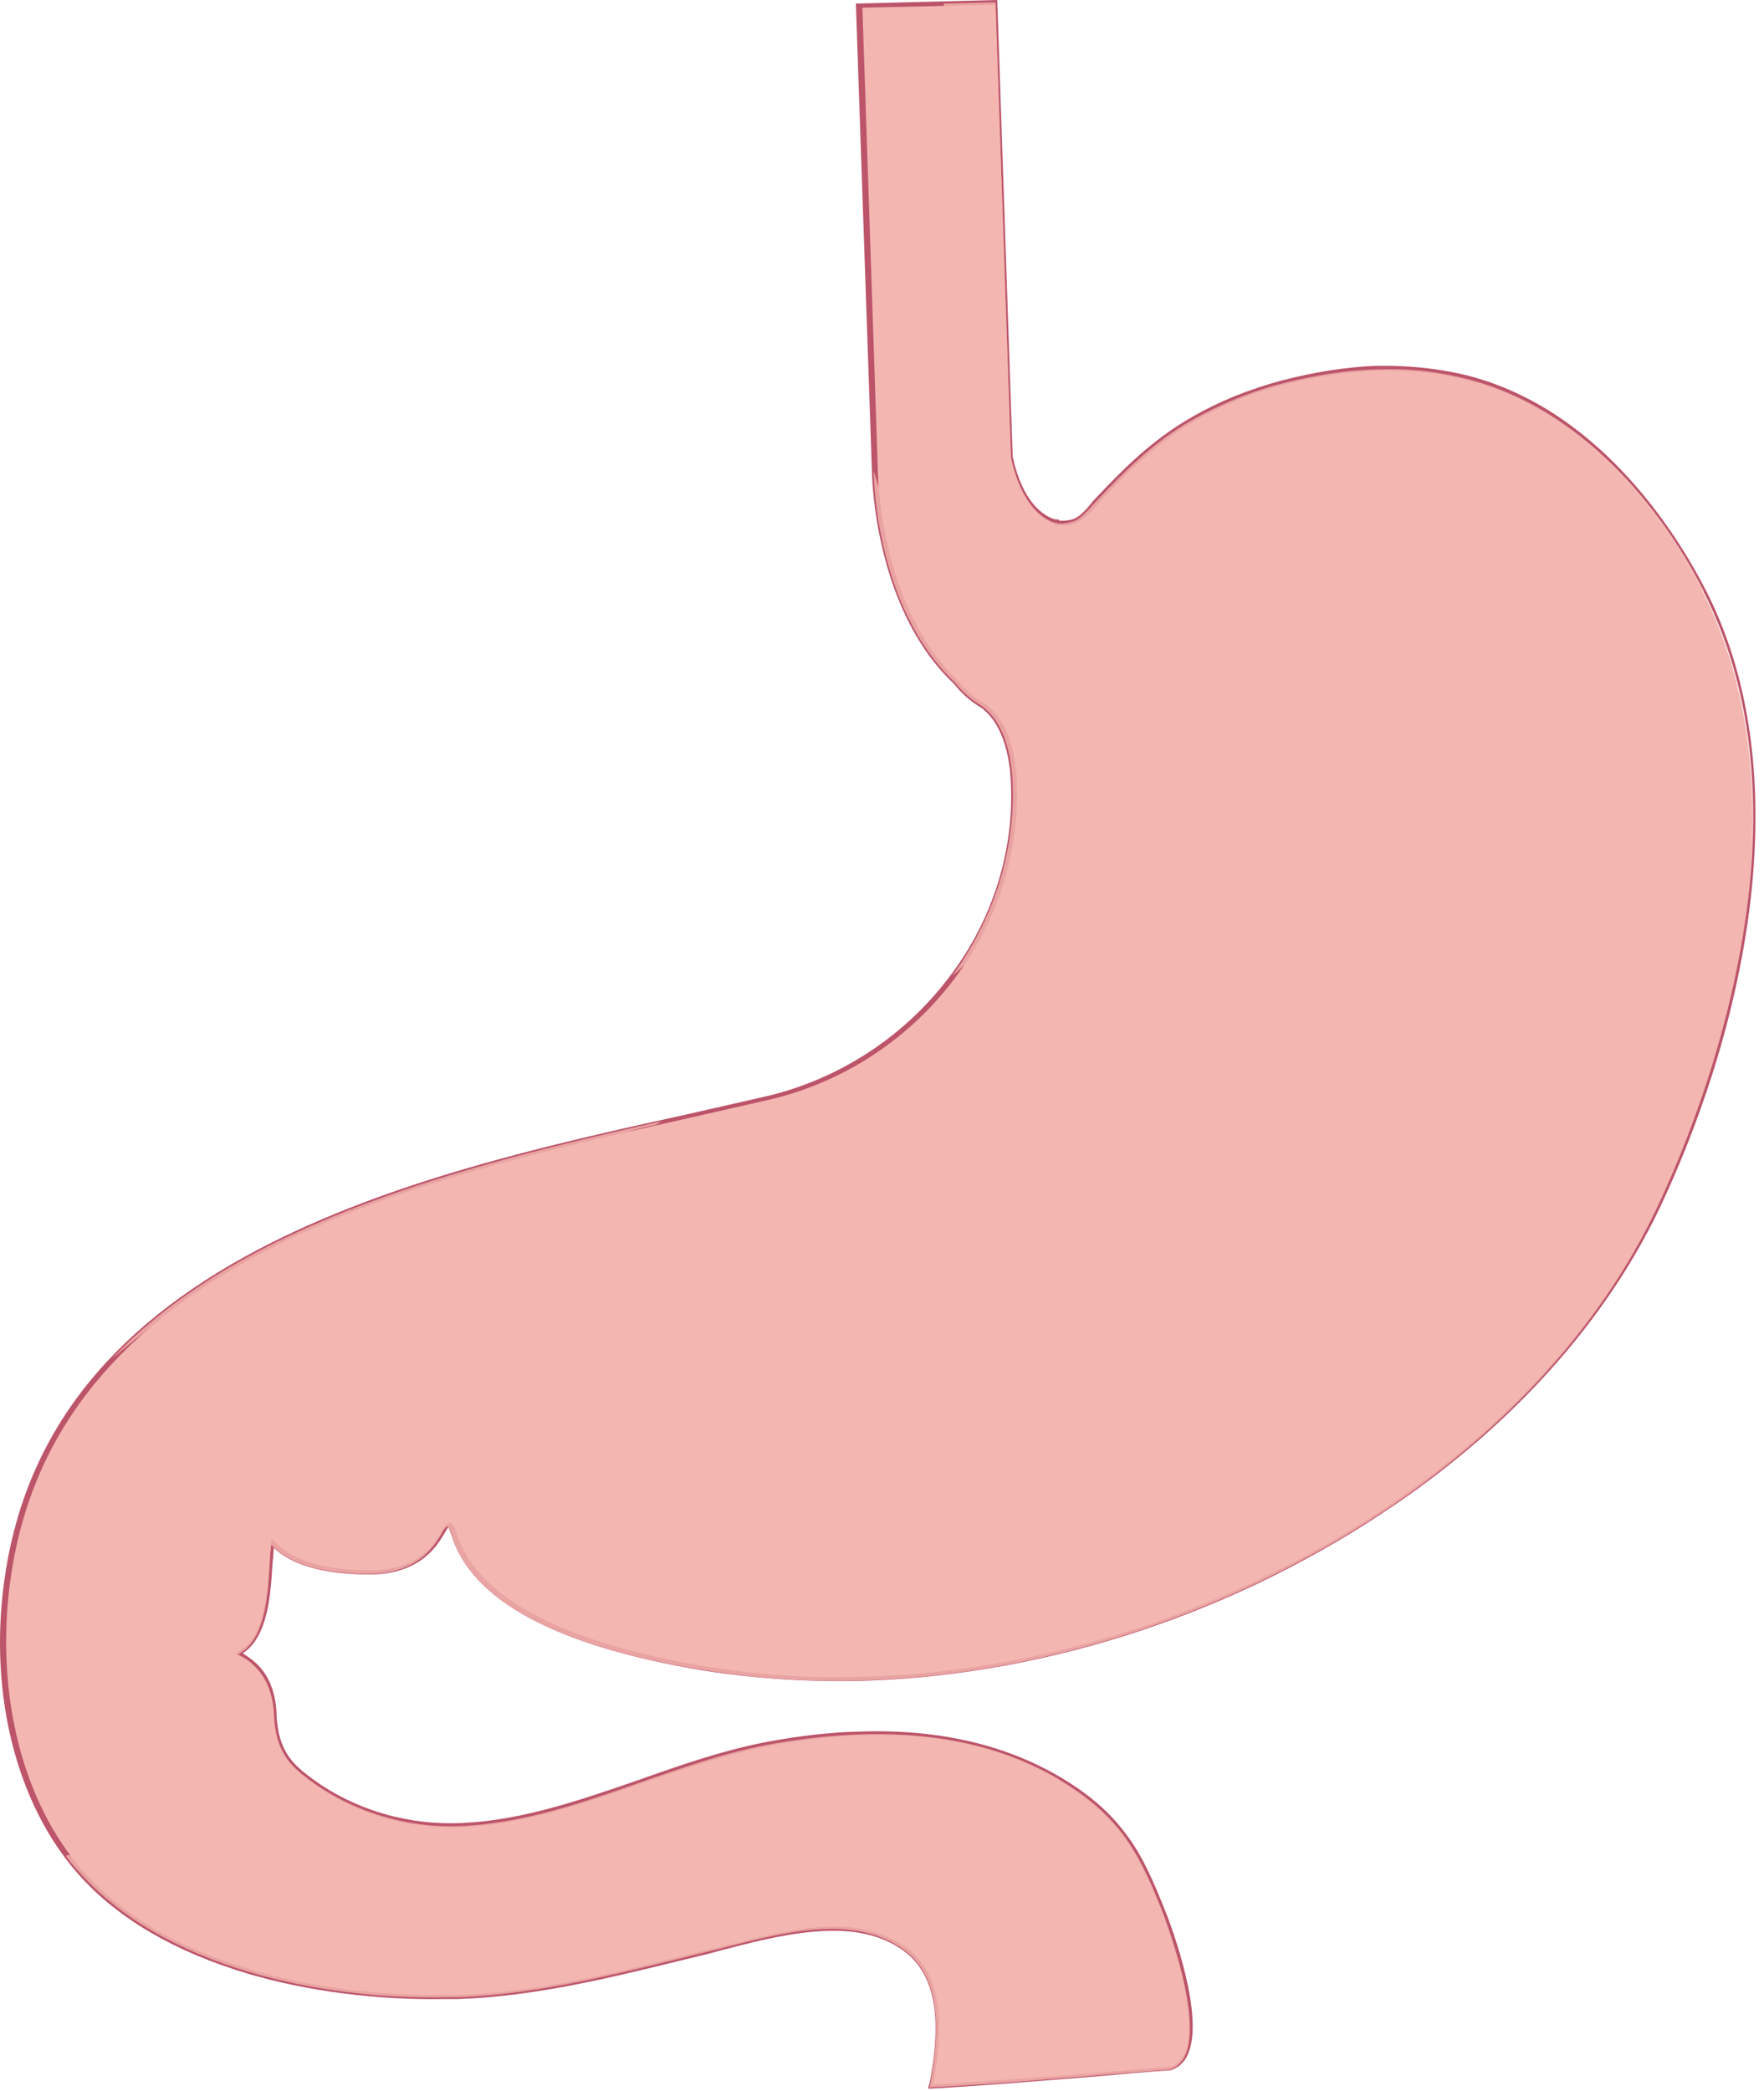
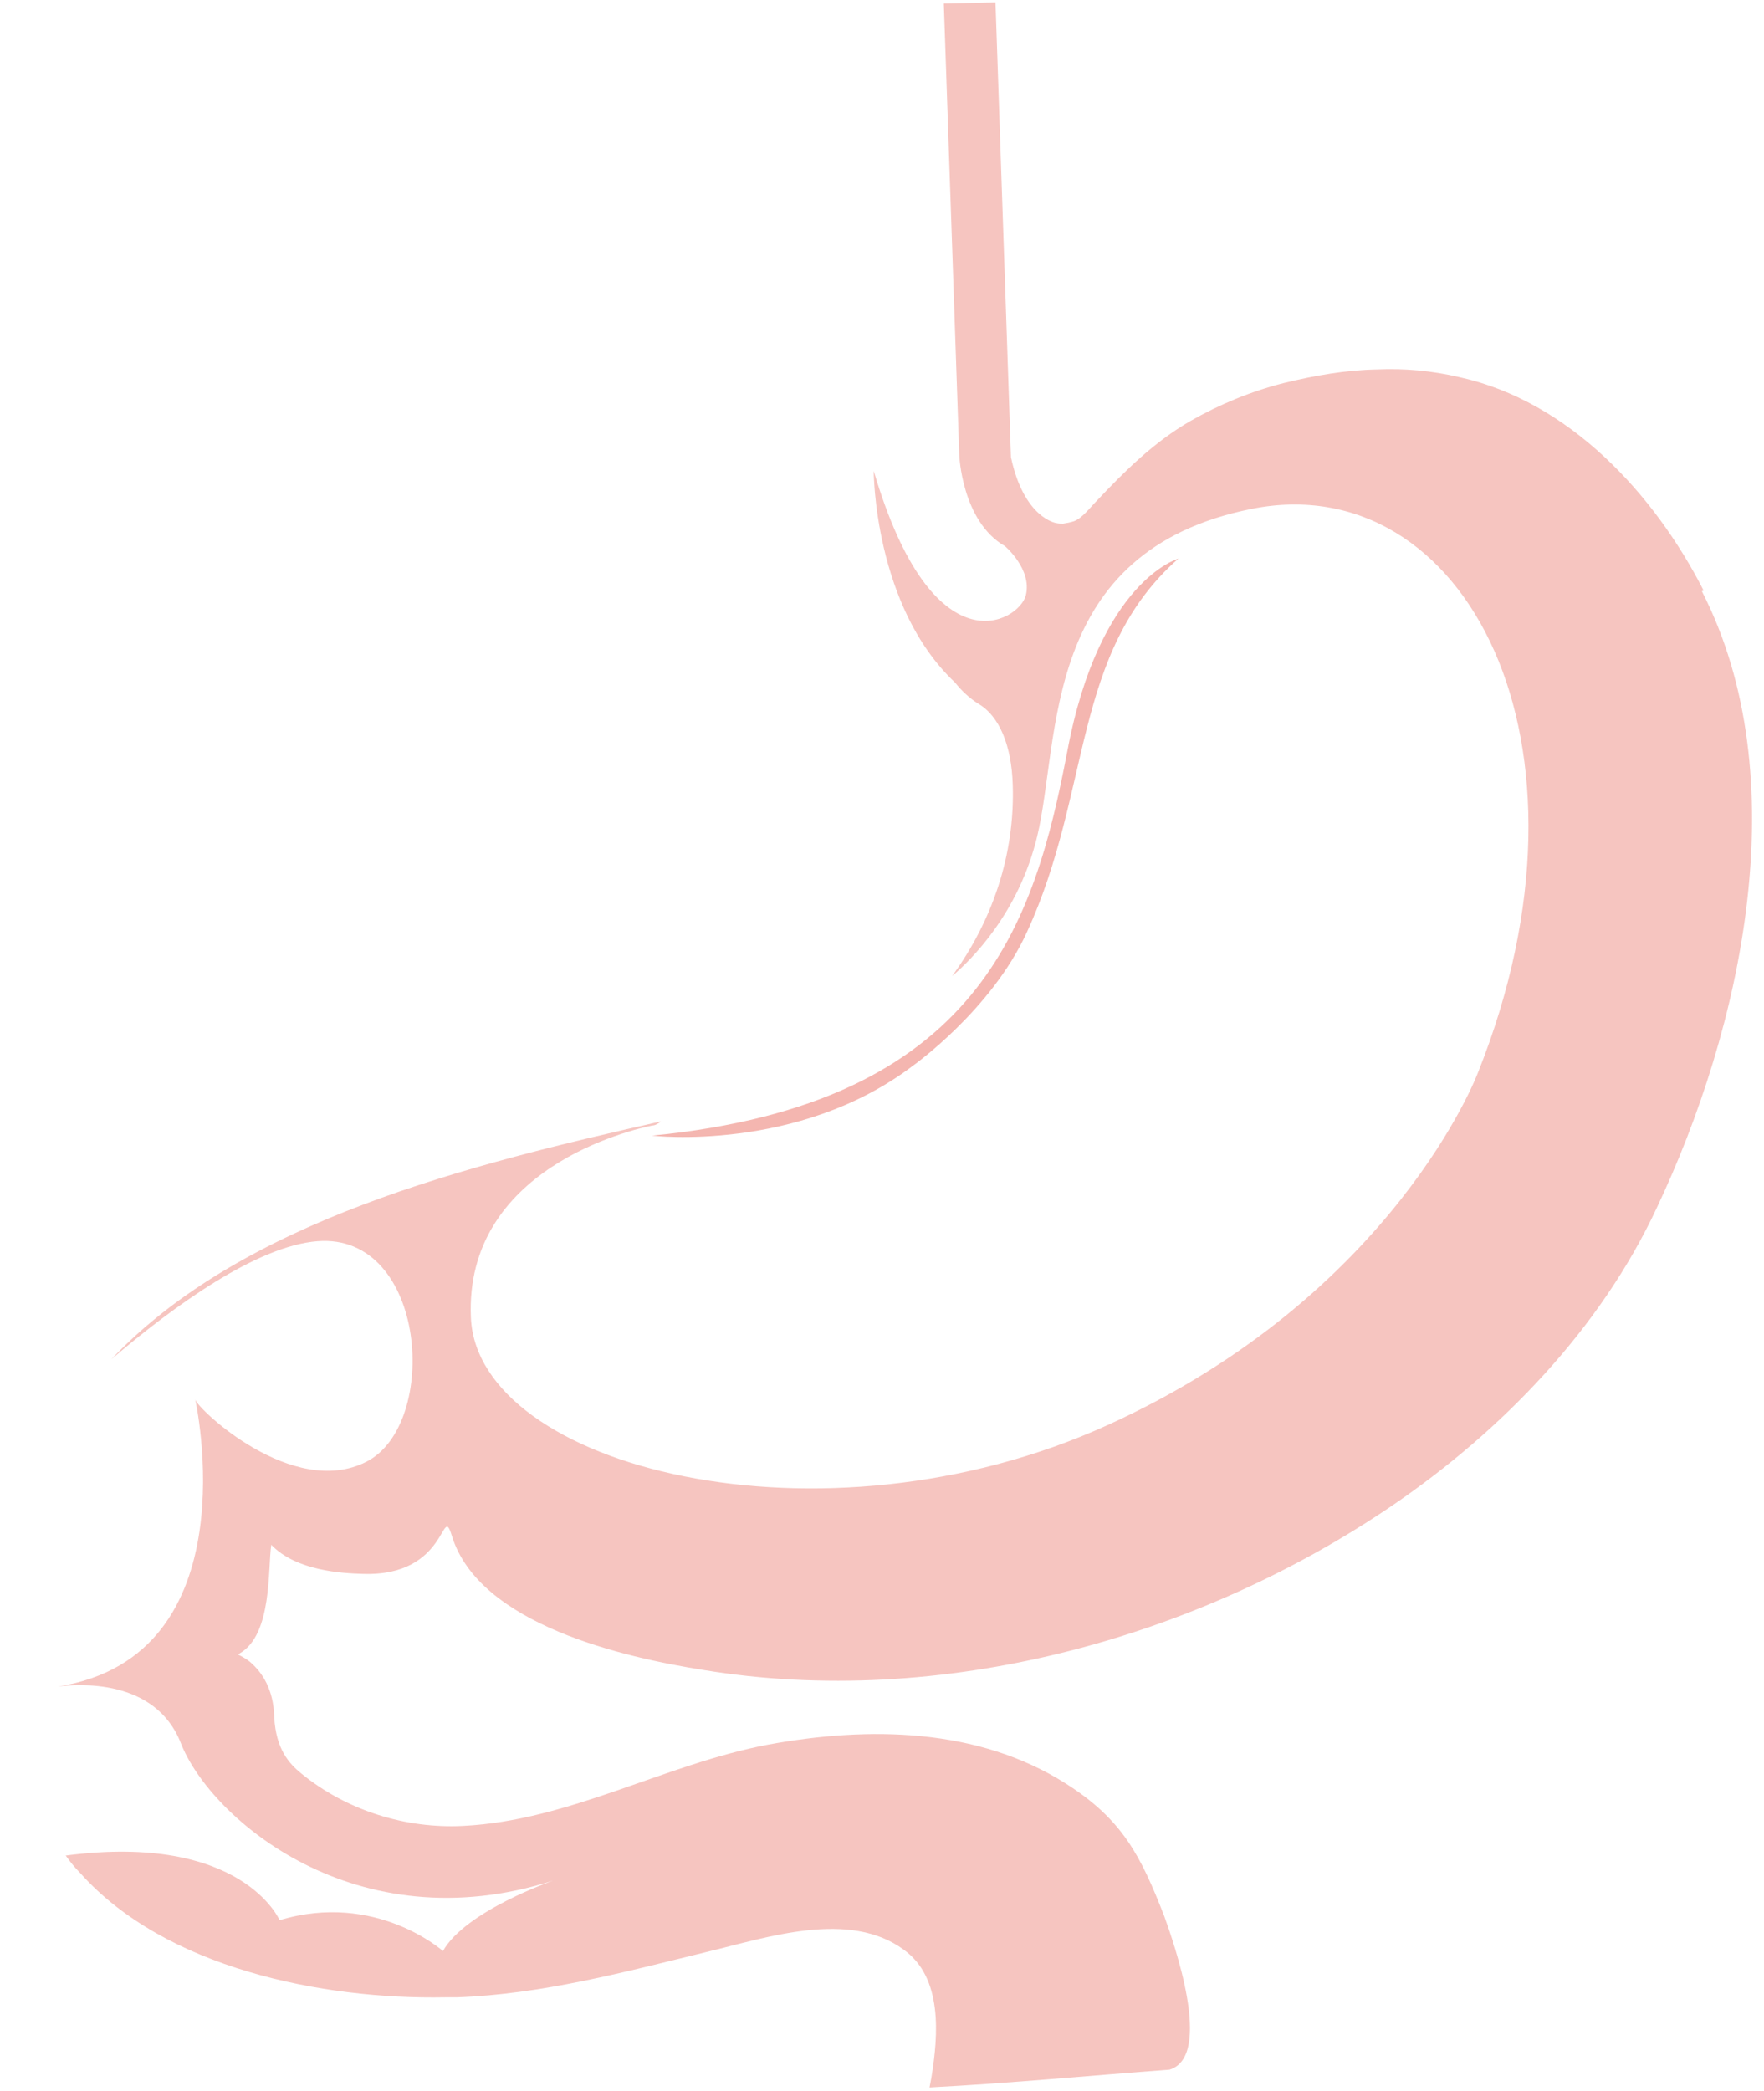
<svg xmlns="http://www.w3.org/2000/svg" width="54" height="64" viewBox="0 0 54 64" fill="none">
-   <path d="M42.167 11.29C41.221 11.308 40.276 11.472 39.312 11.708C38.311 11.962 37.347 12.361 36.456 12.869C35.329 13.523 34.456 14.394 33.583 15.32C33.401 15.501 33.146 15.846 32.892 15.937C32.783 15.973 32.673 15.991 32.564 16.009C32.492 16.009 32.419 16.009 32.346 15.991C32.346 15.991 31.364 15.846 30.964 13.977L30.491 0.055L26.29 0.164L26.763 14.412C26.763 14.412 26.763 18.551 29.254 20.892C29.454 21.146 29.691 21.364 29.945 21.527C30.618 21.909 30.982 22.834 31.018 24.014C31.164 28.57 27.872 32.563 23.526 33.598C14.96 35.631 1.629 37.537 0.21 48.482C-0.19 51.531 0.392 54.98 2.465 57.321C5.066 60.244 9.885 61.206 13.65 61.133C13.777 61.133 13.886 61.133 13.996 61.133C16.614 61.042 19.161 60.353 21.689 59.736C23.507 59.3 26.017 58.447 27.69 59.681C28.872 60.534 28.745 62.277 28.527 63.602C28.509 63.692 28.491 63.801 28.472 63.892C30.927 63.765 33.383 63.529 35.82 63.347C37.184 62.93 35.929 59.409 35.656 58.646C34.929 56.777 34.365 55.688 32.655 54.599C29.945 52.874 26.599 52.838 23.526 53.401C20.361 54 17.451 55.724 14.196 55.887C12.432 55.978 10.631 55.416 9.249 54.29C8.867 53.982 8.467 53.546 8.412 52.566C8.394 51.694 8.03 51.186 7.703 50.896C7.558 50.769 7.412 50.696 7.303 50.642L7.357 50.605C8.358 50.025 8.212 48.01 8.321 47.284C9.085 48.083 10.486 48.155 11.122 48.173C13.759 48.264 13.523 45.941 13.85 47.011C14.687 49.734 19.142 50.733 21.543 51.114C28.818 52.312 36.638 50.17 42.658 46.068C46.004 43.781 49.005 40.677 50.733 36.974C53.334 31.474 55.043 23.814 52.115 18.097C50.606 15.138 48.005 12.307 44.64 11.562C43.785 11.363 42.949 11.29 42.112 11.326L42.167 11.29Z" fill="#F4B6B0" />
-   <path d="M28.419 63.946V63.874C28.455 63.783 28.473 63.674 28.491 63.583C28.71 62.331 28.855 60.588 27.673 59.717C27.055 59.263 26.273 59.064 25.291 59.1C24.29 59.136 23.253 59.39 22.344 59.626C22.126 59.681 21.926 59.735 21.726 59.79C21.435 59.862 21.144 59.935 20.835 60.008C18.616 60.552 16.324 61.115 13.996 61.187C13.887 61.187 13.778 61.187 13.669 61.187H13.633C11.559 61.224 9.413 60.951 7.577 60.407C5.34 59.735 3.594 58.719 2.393 57.358C0.52 55.234 -0.335 51.912 0.12 48.463C0.702 44.035 3.248 40.695 7.904 38.244C11.905 36.139 16.743 35.05 21.035 34.106C21.908 33.906 22.708 33.725 23.508 33.543C25.618 33.035 27.546 31.819 28.91 30.095C30.31 28.352 31.038 26.192 30.947 24.014C30.91 22.816 30.528 21.927 29.91 21.582C29.655 21.418 29.419 21.201 29.201 20.928C26.727 18.605 26.691 14.448 26.691 14.412L26.2 0.109L30.528 0L31.001 13.976C31.383 15.755 32.31 15.9 32.329 15.9H32.42V15.937C32.474 15.937 32.511 15.937 32.547 15.937C32.656 15.937 32.765 15.918 32.874 15.882C33.056 15.81 33.256 15.592 33.402 15.41C33.438 15.356 33.474 15.319 33.511 15.283C34.329 14.412 35.22 13.504 36.403 12.815C37.294 12.288 38.258 11.907 39.276 11.635C40.276 11.381 41.204 11.236 42.077 11.199H42.131C43.004 11.181 43.823 11.254 44.678 11.435C48.897 12.379 51.334 16.354 52.189 18.006C53.553 20.638 54.007 23.851 53.589 27.553C53.134 31.401 51.843 34.778 50.825 36.938C49.188 40.386 46.387 43.544 42.713 46.049C37.912 49.335 32.183 51.24 26.582 51.44C24.872 51.495 23.163 51.386 21.544 51.132C17.034 50.387 14.433 48.99 13.815 46.975C13.76 46.83 13.742 46.775 13.724 46.757C13.687 46.775 13.651 46.866 13.614 46.921C13.378 47.32 12.887 48.137 11.432 48.191C11.341 48.191 11.232 48.191 11.141 48.191C10.541 48.173 9.177 48.118 8.377 47.374C8.377 47.52 8.359 47.701 8.34 47.883C8.286 48.772 8.213 50.097 7.431 50.605C7.522 50.66 7.631 50.732 7.74 50.823C8.068 51.077 8.45 51.585 8.468 52.529C8.522 53.509 8.904 53.909 9.268 54.217C10.614 55.325 12.378 55.887 14.178 55.797C16.052 55.706 17.834 55.07 19.58 54.471C20.853 54.018 22.162 53.564 23.508 53.31C24.49 53.128 25.418 53.019 26.309 53.001C28.8 52.91 30.947 53.437 32.674 54.526C33.511 55.052 34.093 55.597 34.566 56.268C35.02 56.904 35.33 57.63 35.712 58.592C35.839 58.918 36.912 61.75 36.348 62.912C36.239 63.148 36.057 63.293 35.839 63.365C35.039 63.42 34.238 63.492 33.438 63.565C31.82 63.692 30.128 63.837 28.491 63.928H28.419V63.946ZM25.291 58.973C26.309 58.937 27.109 59.154 27.746 59.608C28.964 60.498 28.819 62.313 28.601 63.583C28.601 63.656 28.582 63.728 28.564 63.801C30.183 63.71 31.838 63.583 33.438 63.456C34.238 63.384 35.039 63.329 35.839 63.257C36.021 63.202 36.166 63.075 36.257 62.875C36.785 61.768 35.73 58.973 35.621 58.646C34.857 56.65 34.257 55.669 32.638 54.617C30.928 53.528 28.819 53.019 26.345 53.11C25.472 53.146 24.527 53.255 23.563 53.437C22.235 53.691 20.926 54.145 19.653 54.58C17.907 55.197 16.124 55.815 14.215 55.923C12.378 56.014 10.595 55.433 9.232 54.308C8.813 53.963 8.431 53.528 8.377 52.529C8.359 51.622 7.995 51.15 7.686 50.914C7.54 50.787 7.413 50.714 7.304 50.66L7.213 50.605L7.358 50.514C8.104 50.079 8.177 48.754 8.249 47.883C8.249 47.629 8.286 47.392 8.304 47.229V47.102L8.413 47.193C9.159 47.992 10.577 48.046 11.178 48.064C11.287 48.064 11.378 48.064 11.469 48.064C12.851 48.01 13.324 47.229 13.542 46.848C13.633 46.703 13.687 46.612 13.76 46.612C13.851 46.612 13.905 46.721 13.978 46.939C14.578 48.881 17.215 50.279 21.617 51.005C23.235 51.277 24.927 51.386 26.636 51.313C32.201 51.132 37.912 49.226 42.695 45.959C46.351 43.454 49.133 40.332 50.752 36.901C51.989 34.269 55.753 25.139 52.134 18.078C50.352 14.612 47.642 12.234 44.696 11.58C43.859 11.399 43.059 11.326 42.186 11.344H42.131C41.258 11.381 40.349 11.508 39.349 11.762C38.33 12.016 37.385 12.415 36.512 12.924C35.348 13.613 34.457 14.503 33.656 15.374C33.62 15.41 33.584 15.465 33.547 15.501C33.384 15.682 33.165 15.918 32.947 16.009C32.838 16.046 32.711 16.082 32.602 16.082C32.529 16.082 32.456 16.082 32.365 16.064H32.292V16.027C32.038 15.955 31.292 15.592 30.947 14.013L30.474 0.145L26.4 0.236L26.873 14.412C26.873 14.412 26.891 18.55 29.346 20.856C29.564 21.128 29.783 21.328 30.037 21.473C30.71 21.854 31.092 22.762 31.128 24.014C31.201 26.21 30.474 28.388 29.055 30.167C27.673 31.91 25.727 33.144 23.581 33.652C22.799 33.834 21.98 34.015 21.108 34.215C16.834 35.177 11.996 36.248 8.013 38.353C3.394 40.785 0.866 44.089 0.302 48.482C-0.135 51.894 0.702 55.179 2.539 57.267C3.721 58.61 5.449 59.626 7.667 60.28C9.486 60.824 11.614 61.097 13.687 61.06H13.724C13.833 61.06 13.942 61.06 14.051 61.06C16.361 60.988 18.652 60.425 20.853 59.88C21.144 59.808 21.435 59.735 21.744 59.663C21.944 59.608 22.144 59.554 22.362 59.517C23.29 59.281 24.327 59.009 25.327 58.973H25.291Z" fill="#BC546A" />
  <g style="mix-blend-mode:multiply" opacity="0.8">
    <path d="M52.153 18.078C50.643 15.12 48.042 12.288 44.678 11.544C43.823 11.344 42.987 11.271 42.15 11.308C41.204 11.326 40.259 11.489 39.295 11.725C38.294 11.979 37.331 12.379 36.439 12.887C35.312 13.54 34.439 14.412 33.566 15.337C33.384 15.519 33.129 15.864 32.875 15.954C32.766 15.991 32.657 16.009 32.547 16.027C32.475 16.027 32.402 16.027 32.329 16.009C32.329 16.009 31.347 15.864 30.947 13.994L30.474 0.072L28.892 0.109L29.365 13.922C29.365 13.922 29.437 15.954 30.765 16.717C30.765 16.717 31.602 17.425 31.402 18.223C31.202 19.022 28.564 20.583 26.746 14.412C26.746 14.412 26.746 18.55 29.237 20.892C29.437 21.146 29.674 21.363 29.928 21.527C30.601 21.908 30.965 22.834 31.002 24.014C31.074 26.174 30.365 28.206 29.146 29.876C29.728 29.386 31.183 27.952 31.747 25.611C32.475 22.616 31.838 16.862 38.331 15.573C44.823 14.285 49.297 22.689 45.242 32.835C45.242 32.835 42.696 39.623 33.911 43.617C25.127 47.61 14.615 44.906 14.415 40.331C14.215 35.757 19.344 34.578 19.962 34.45C20.053 34.45 20.144 34.396 20.235 34.323C14.361 35.648 7.431 37.355 3.412 41.602C5.304 39.986 7.85 38.135 9.723 37.99C13.069 37.736 13.47 43.599 11.214 44.742C8.959 45.886 6.049 43.127 5.977 42.836C5.977 42.836 7.722 50.678 1.775 51.621C2.357 51.549 4.758 51.349 5.54 53.364C6.449 55.669 10.905 59.499 16.943 57.557C16.943 57.557 14.252 58.483 13.56 59.717C13.56 59.717 11.505 57.883 8.559 58.773C8.559 58.773 7.413 56.087 2.012 56.794C2.139 56.976 2.285 57.157 2.448 57.321C5.049 60.243 9.868 61.205 13.633 61.133C13.76 61.133 13.87 61.133 13.979 61.133C16.598 61.042 19.144 60.352 21.672 59.735C23.49 59.299 26 58.446 27.673 59.681C28.855 60.534 28.728 62.276 28.51 63.601C28.492 63.692 28.474 63.801 28.455 63.892C30.911 63.764 33.366 63.529 35.803 63.347C37.167 62.929 35.912 59.408 35.639 58.646C34.912 56.776 34.348 55.687 32.638 54.598C29.928 52.874 26.582 52.837 23.509 53.4C20.344 53.999 17.434 55.724 14.179 55.887C12.415 55.978 10.614 55.415 9.232 54.29C8.85 53.981 8.45 53.545 8.395 52.565C8.377 51.694 8.013 51.186 7.686 50.895C7.541 50.768 7.395 50.696 7.286 50.641L7.341 50.605C8.341 50.024 8.195 48.009 8.304 47.283C9.068 48.082 10.469 48.154 11.105 48.173C13.742 48.263 13.506 45.94 13.833 47.011C14.67 49.734 19.126 50.732 21.526 51.113C28.801 52.311 36.621 50.169 42.641 46.067C45.987 43.78 48.988 40.676 50.716 36.973C53.317 31.474 55.026 23.814 52.098 18.096L52.153 18.078Z" fill="#F4B6B0" />
  </g>
  <g style="mix-blend-mode:screen">
-     <path d="M26.689 0.508L27.144 13.614C27.144 13.614 27.326 16.282 29.145 18.079C29.145 18.079 27.562 15.755 27.471 13.033L27.09 0.49H26.689V0.508Z" fill="#F4B6B0" />
-   </g>
+     </g>
  <g style="mix-blend-mode:screen">
    <path d="M36.072 17.098C36.072 17.098 33.654 17.77 32.672 22.997C31.671 28.225 30.016 33.779 19.959 34.759C19.959 34.759 24.415 35.285 27.925 32.636C27.925 32.636 30.344 30.929 31.435 28.533C33.435 24.195 32.799 19.984 36.072 17.098Z" fill="#F4B6B0" />
  </g>
  <g style="mix-blend-mode:screen">
-     <path d="M6.629 39.587C6.629 39.587 -2.901 46.031 2.064 56.123C2.064 56.123 -2.501 47.719 6.629 39.587Z" fill="#F4B6B0" />
-   </g>
+     </g>
</svg>